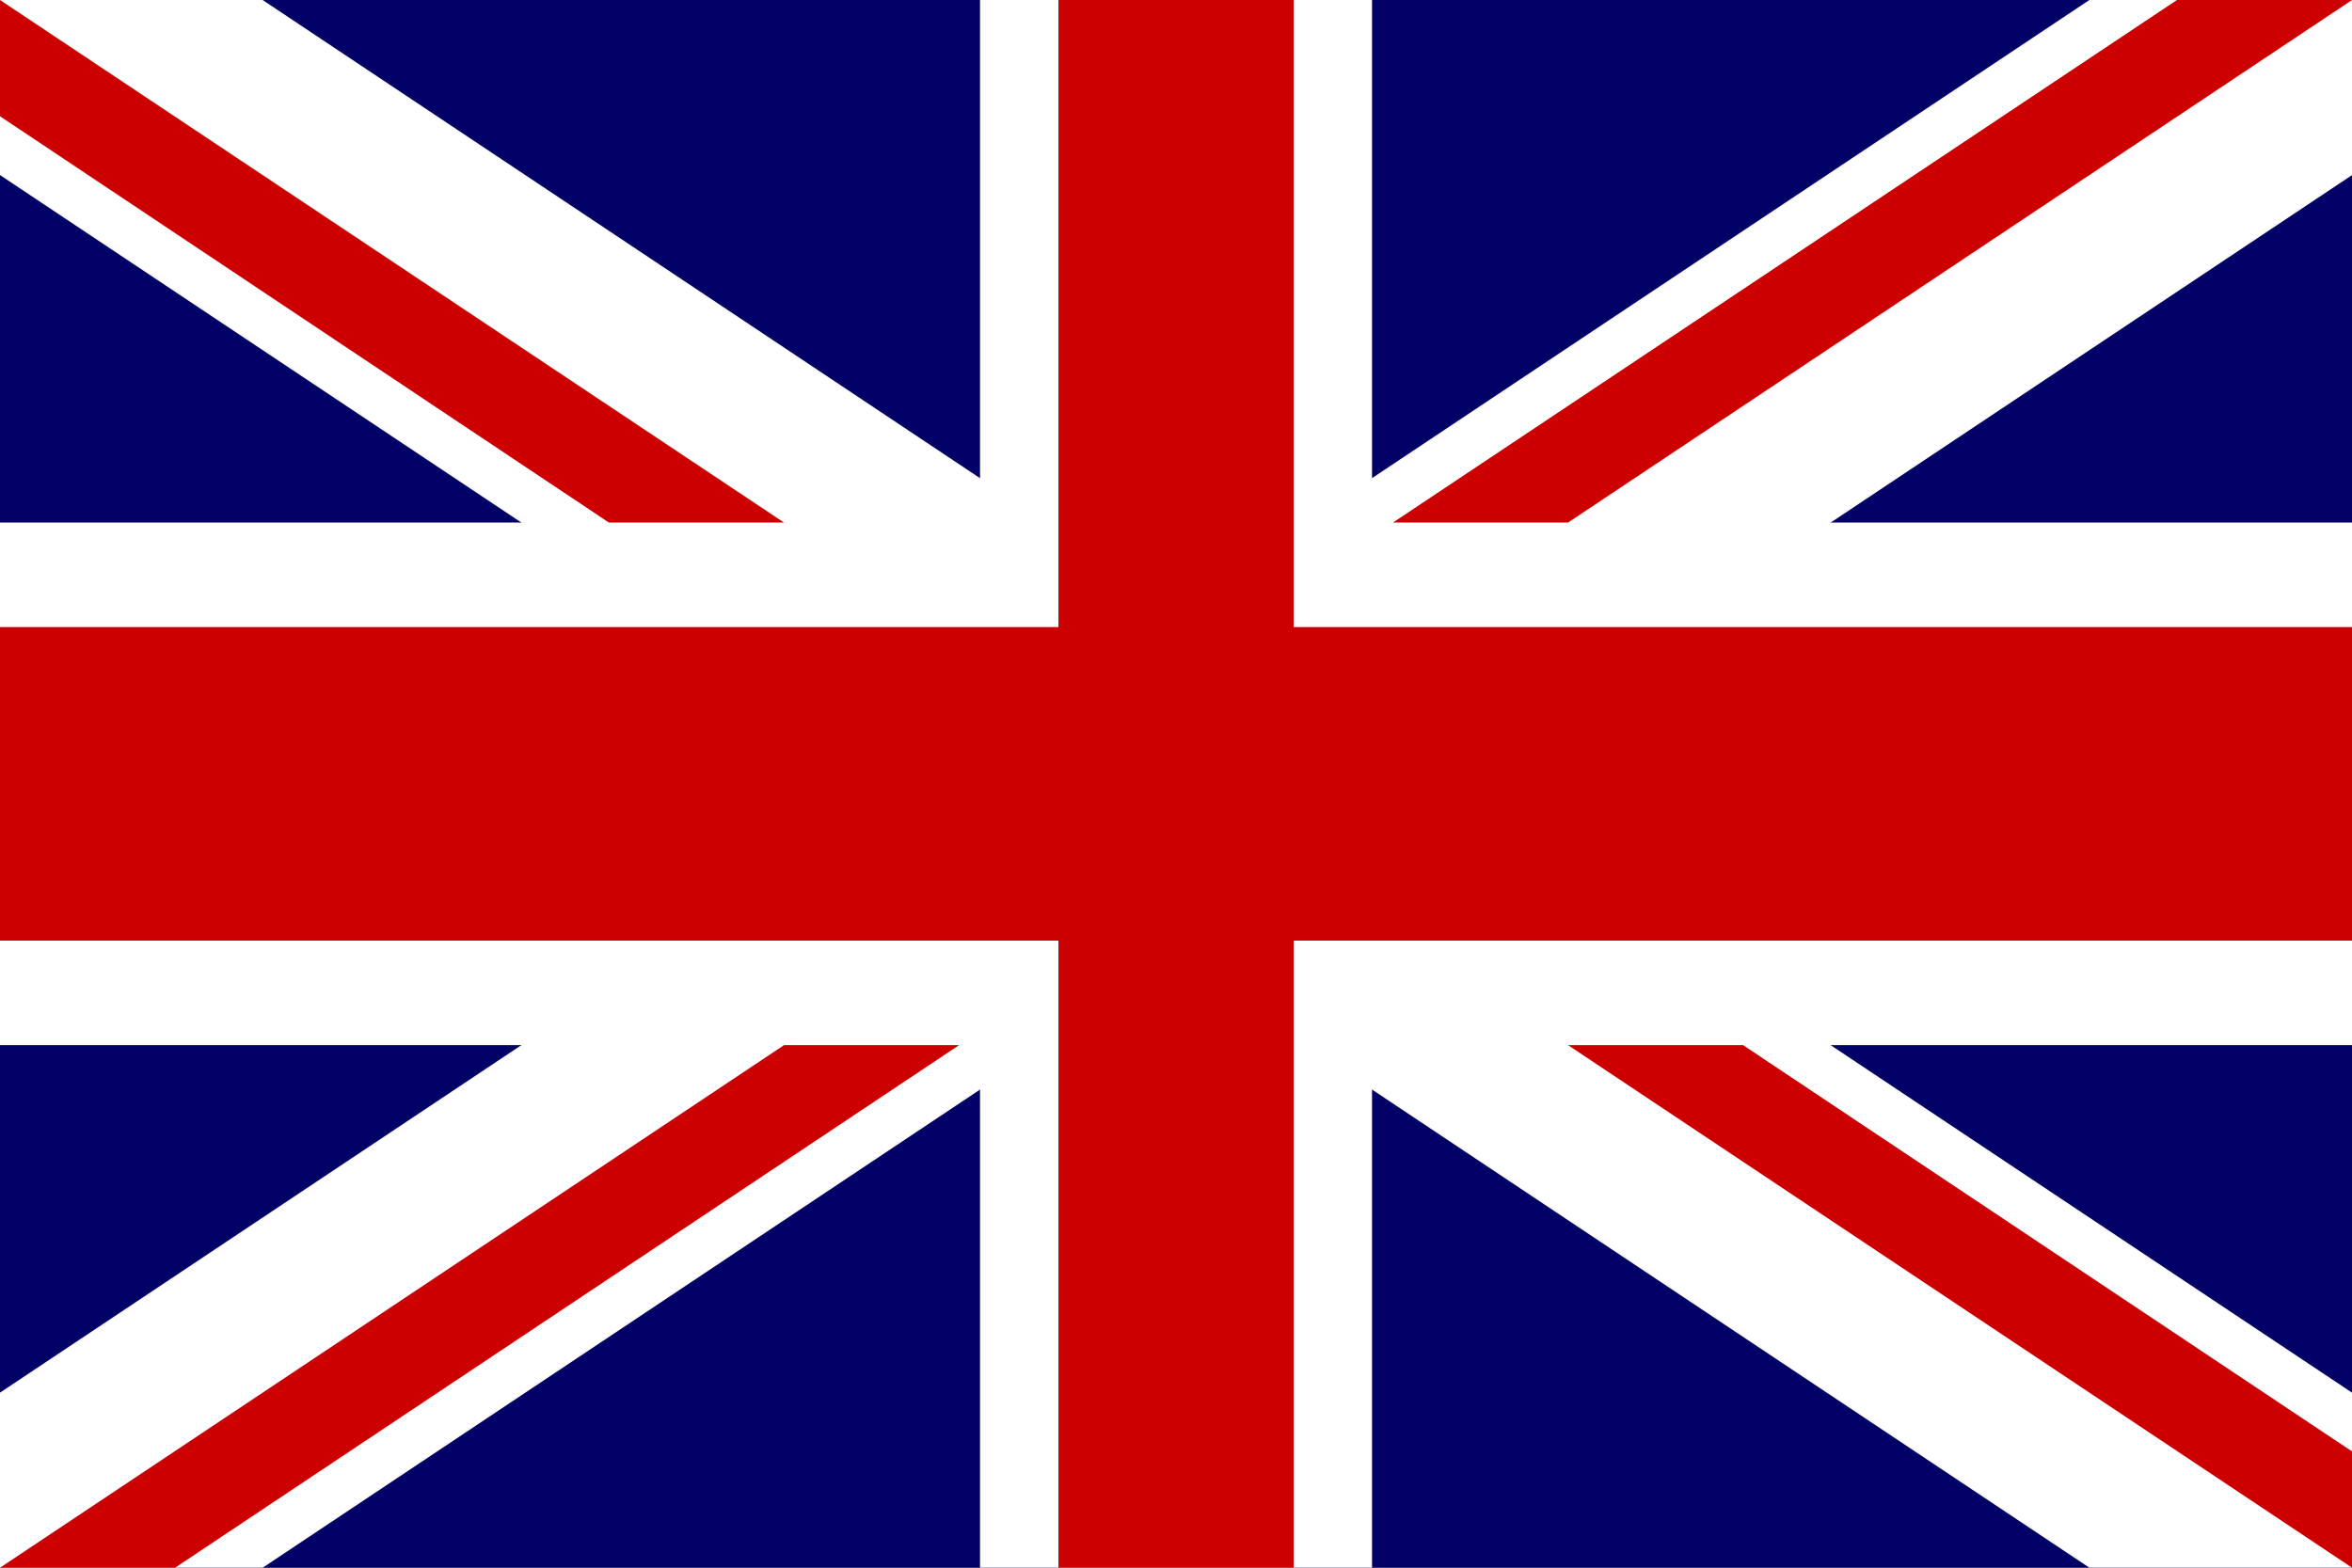
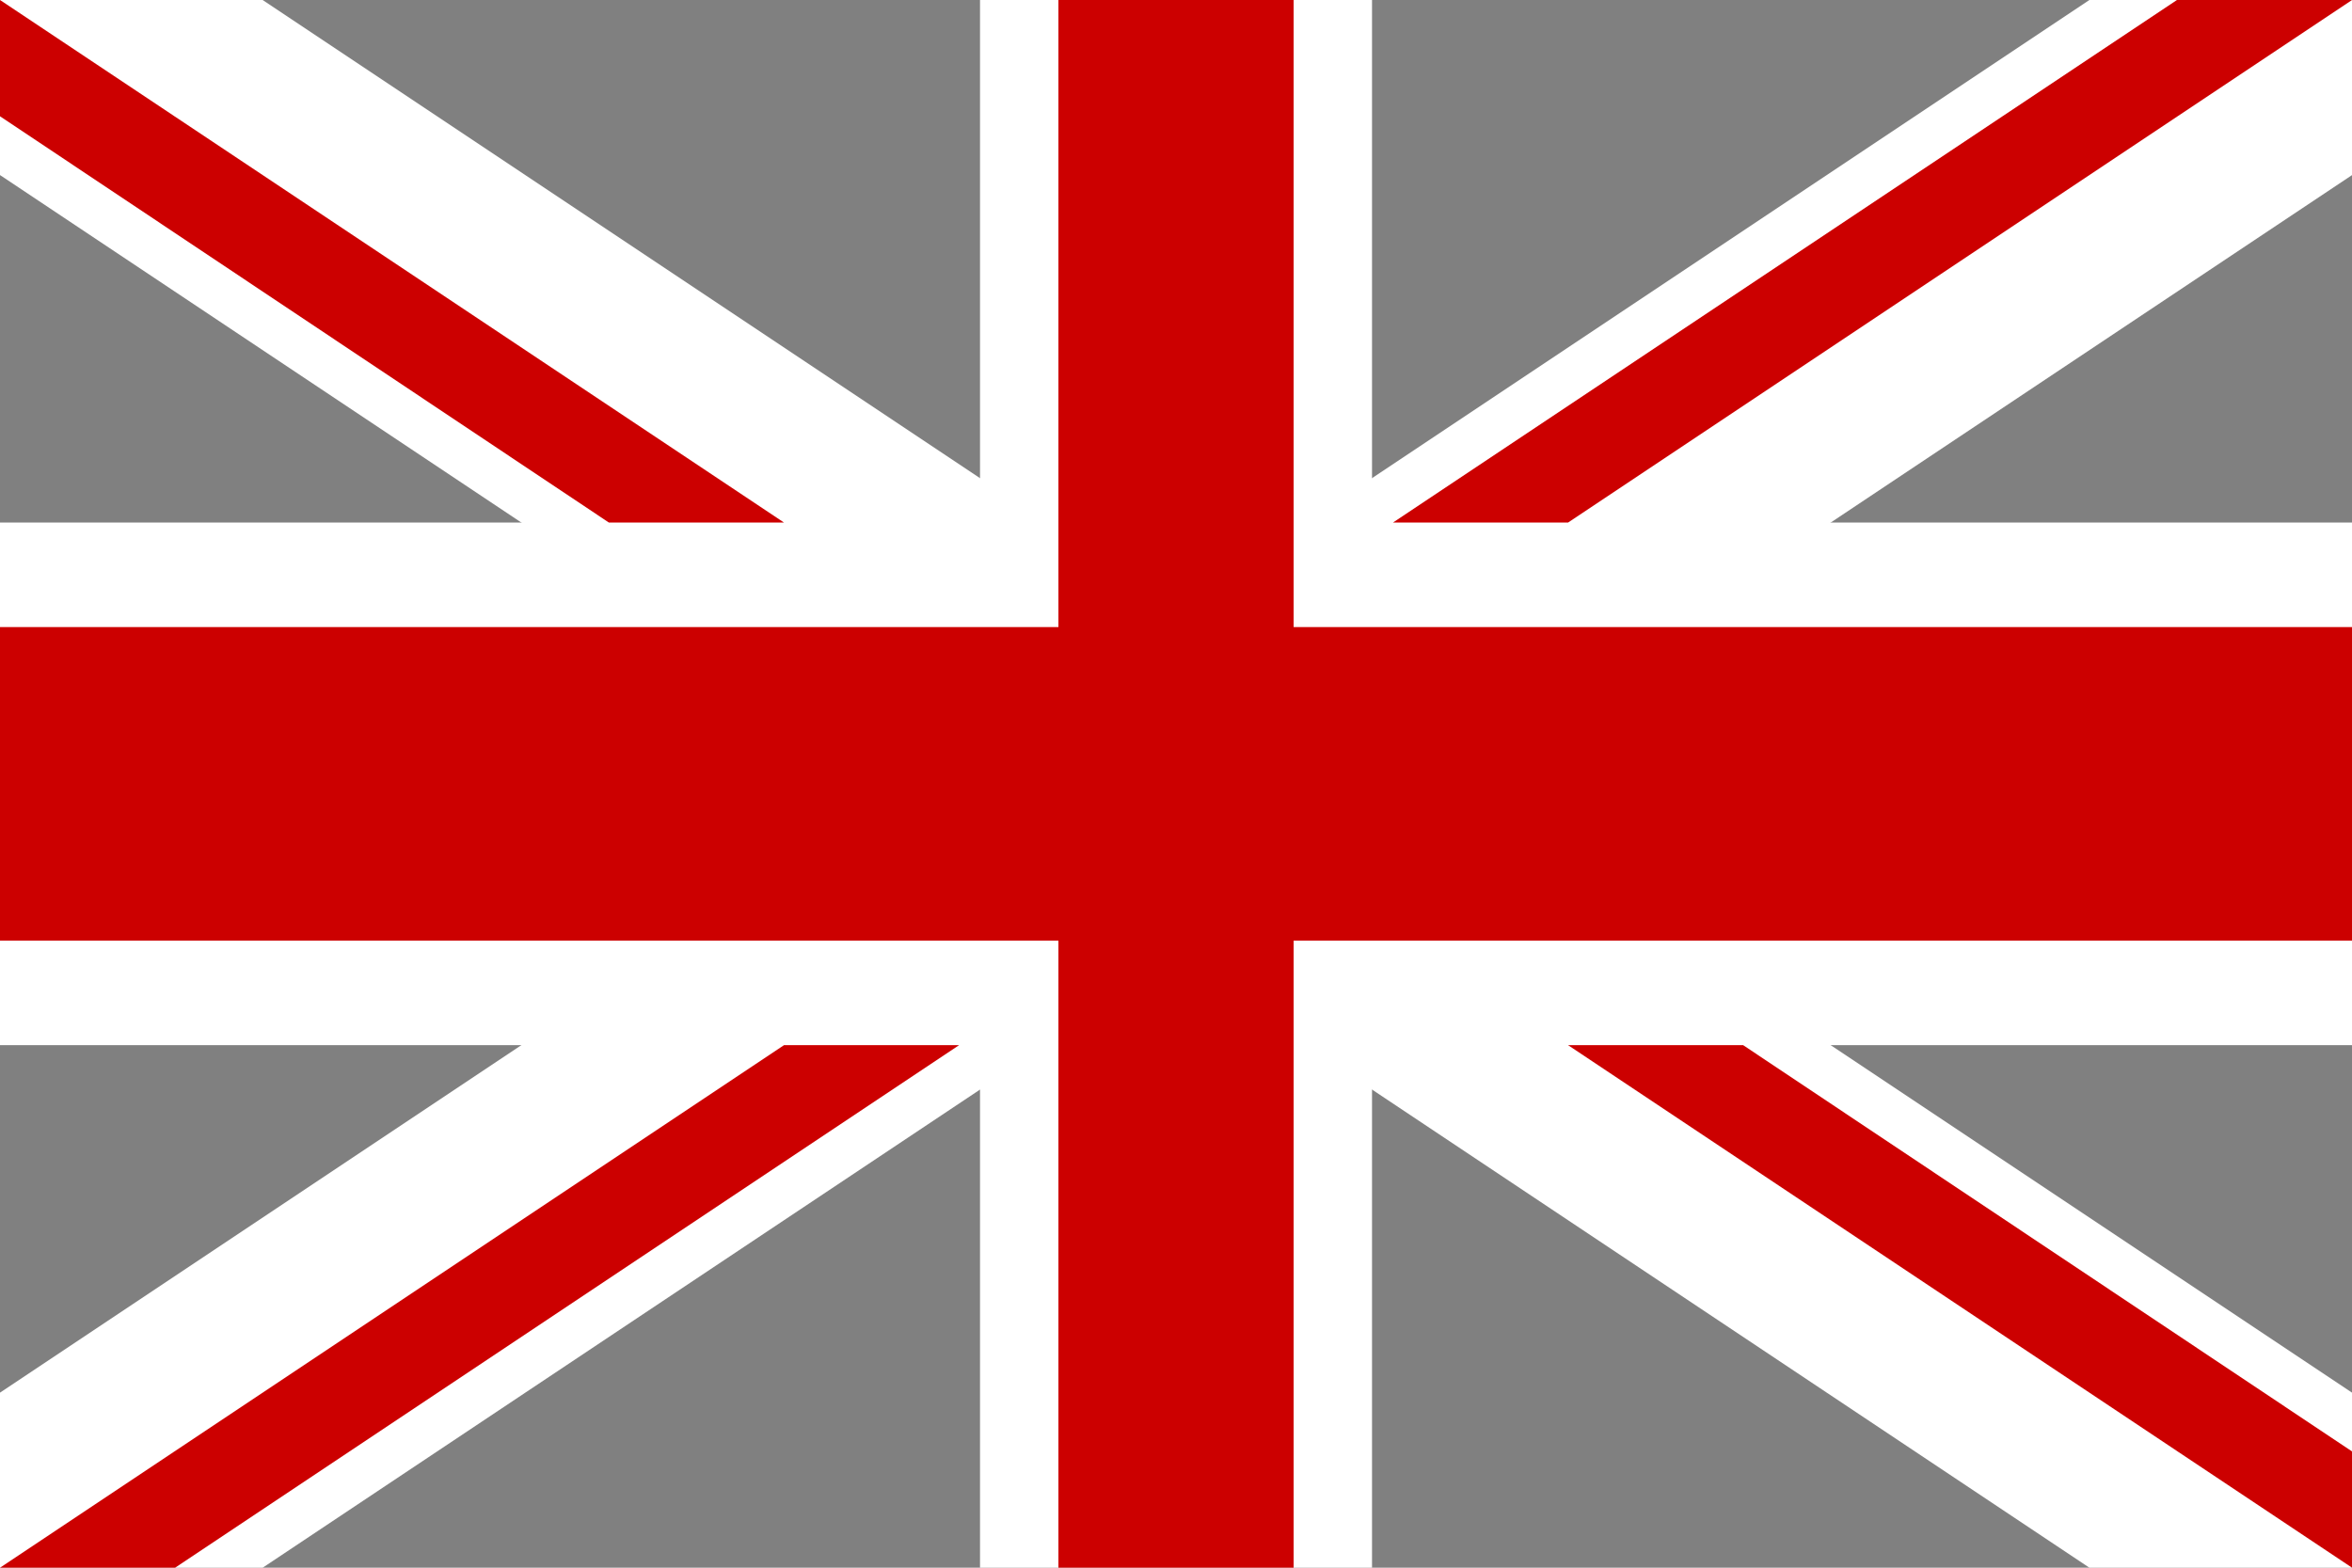
<svg xmlns="http://www.w3.org/2000/svg" xmlns:ns1="http://sodipodi.sourceforge.net/DTD/sodipodi-0.dtd" xmlns:ns2="http://www.inkscape.org/namespaces/inkscape" version="1.1" id="svg1" ns1:docname="united_kingdom.svg" ns2:output_extension="org.inkscape.output.svg.inkscape" ns1:version="0.32" ns2:version="0.46" x="0px" y="0px" width="30px" height="20px" viewBox="0 0 30 20" enable-background="new 0 0 30 20" xml:space="preserve">
  <rect x="0" y="0" width="30" height="20" fill="#808080" stroke="none" />
  <ns1:namedview id="base" ns2:cy="250" ns2:cx="500" showgrid="false" ns2:zoom="0.544" ns2:window-y="389" ns2:window-x="353" ns2:current-layer="svg1" ns2:window-width="952" ns2:window-height="704">
	</ns1:namedview>
  <g id="g578" transform="scale(16.667)">
-     <rect id="rect124" fill="#000066" width="1.8" height="1.2" />
    <g id="g584">
-       <path id="path146" fill="#FFFFFF" d="M0,0v0.134L1.599,1.2H1.8V1.066L0.201,0H0L0,0z M1.8,0v0.134L0.201,1.2H0V1.066L1.599,0H1.8z    " />
+       <path id="path146" fill="#FFFFFF" d="M0,0v0.134L1.599,1.2H1.8V1.066L0.201,0H0L0,0z M1.8,0v0.134L0.201,1.2H0V1.066L1.599,0z    " />
      <path id="path136" fill="#FFFFFF" d="M0.75,0v1.2h0.3V0H0.75z M0,0.4v0.4h1.8V0.4H0z" />
      <path id="path141" fill="#CC0000" d="M0,0.48v0.24h1.8V0.48H0z M0.81,0v1.2h0.18V0H0.81z" />
      <path id="path150" fill="#CC0000" d="M0,1.2l0.6-0.4h0.134l-0.6,0.4H0z M0,0l0.6,0.4H0.466L0,0.089V0z M1.066,0.4l0.6-0.4H1.8    L1.2,0.4H1.066z M1.8,1.2L1.2,0.8h0.134L1.8,1.111V1.2z" />
    </g>
  </g>
</svg>